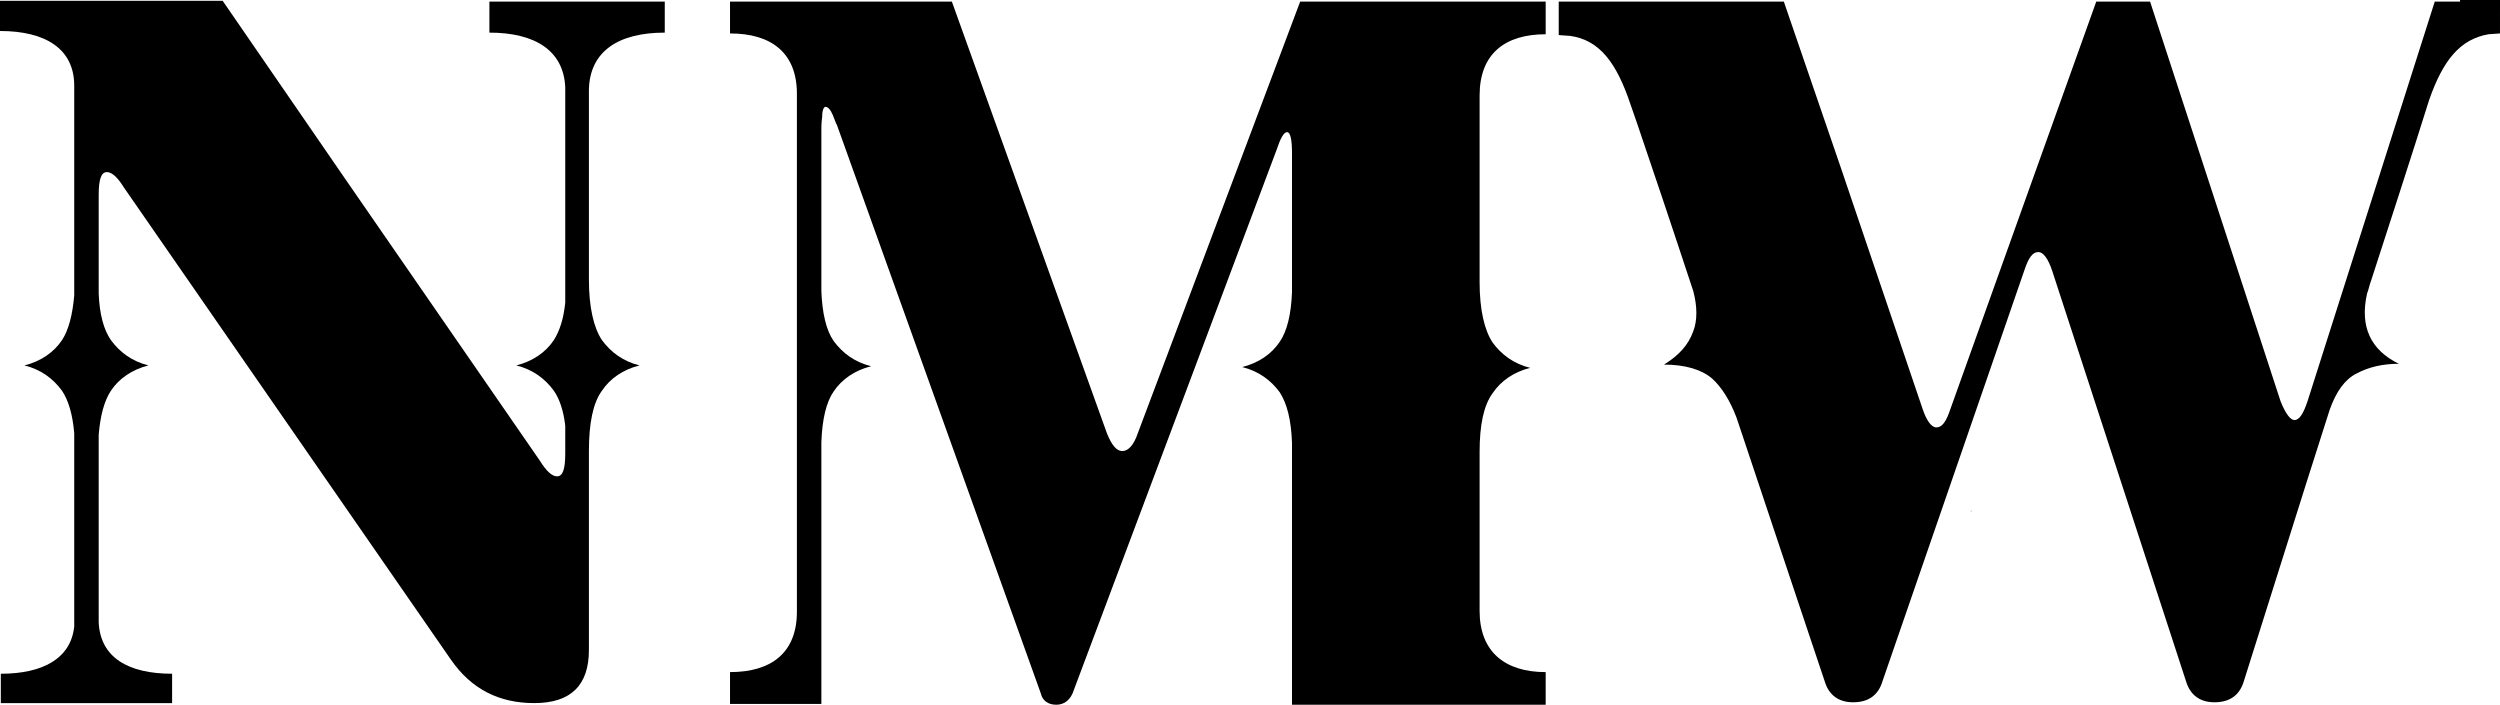
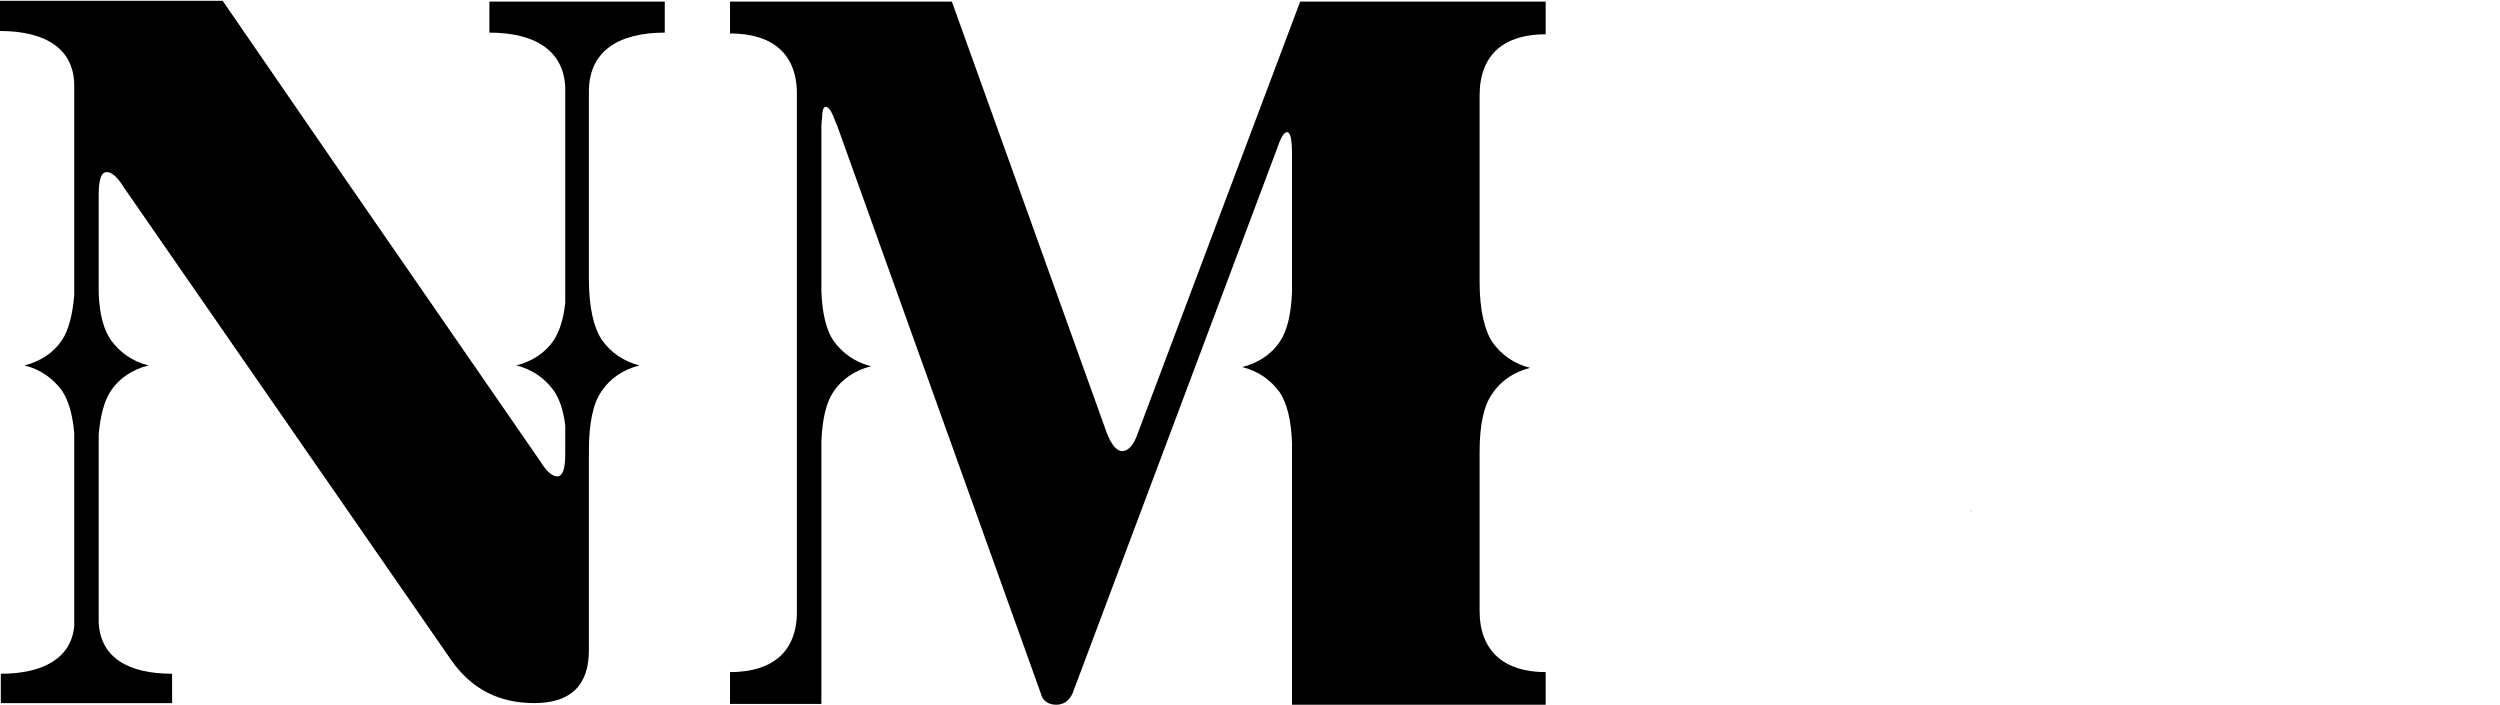
<svg xmlns="http://www.w3.org/2000/svg" version="1.1" id="Layer_1" x="0px" y="0px" viewBox="0 0 306.5 86.4" style="enable-background:new 0 0 306.5 86.4;" xml:space="preserve">
  <g>
    <path d="M241.7,62.5l-0.1,0.3C241.6,62.8,241.7,62.7,241.7,62.5" />
    <path d="M69.3,0.2H60V4c5.6,0,9.1,2.2,9.3,6.7v26.4c-0.2,2-0.7,3.5-1.4,4.6c-1,1.5-2.6,2.6-4.6,3.1c2,0.5,3.5,1.6,4.6,3.1   c0.7,1,1.2,2.5,1.4,4.3v3.4c0,1.9-0.3,2.8-1,2.8c-0.6,0-1.3-0.6-2.1-1.9L42.3,21.9l-15-21.8H9.1H0v3.7c5.6,0,9.1,2.2,9.1,6.7l0,0   v11v14.7c-0.2,2.4-0.7,4.3-1.5,5.5c-1,1.5-2.6,2.6-4.6,3.1c2,0.5,3.5,1.6,4.6,3.1c0.8,1.2,1.3,2.9,1.5,5.2v20.1v3.6   c-0.4,3.9-3.8,5.8-9,5.8v3.6h9l0,0h3l0,0h9v-3.6c-5.4,0-8.8-2-9-6.3v-23c0.2-2.4,0.7-4.2,1.5-5.4c1-1.5,2.6-2.6,4.6-3.1   c-2-0.5-3.5-1.6-4.6-3.1c-0.9-1.3-1.4-3.2-1.5-5.7V23.9c0-1.9,0.3-2.8,1-2.8c0.6,0,1.3,0.6,2.1,1.9l40.1,57.9   c2.5,3.6,5.9,5.3,10.2,5.3c4.5,0,6.7-2.2,6.7-6.5V55.3c0-3.4,0.5-5.9,1.6-7.4c1-1.5,2.6-2.6,4.6-3.1c-2-0.5-3.5-1.6-4.6-3.1   c-1-1.5-1.6-4-1.6-7.4v-9.6l0,0V11c0.1-4.7,3.6-7,9.3-7V0.2h-9.3C72.2,0.2,69.3,0.2,69.3,0.2z" />
    <path d="M159.4,0.2l-19.9,52.9c-0.5,1.5-1.2,2.2-1.9,2.2s-1.3-0.7-1.9-2.2l-19-52.9h-19h-8.2v3.9c5.1,0,8.2,2.4,8.2,7.4l0,0V75l0,0   c0,5-3.1,7.4-8.2,7.4v3.9h8.2h3V54.2c0.1-2.8,0.6-4.9,1.5-6.2c1-1.5,2.6-2.6,4.6-3.1c-2-0.5-3.5-1.6-4.6-3.1   c-0.9-1.3-1.4-3.4-1.5-6.1v-20c0-0.2,0-0.6,0.1-1.4c0-0.8,0.2-1.2,0.4-1.2c0.3,0,0.6,0.3,0.9,1s0.4,1.1,0.5,1.2l25,69.7   c0.2,0.9,0.9,1.4,1.9,1.4c0.9,0,1.6-0.5,2-1.4l25-66.6c0.5-1.5,0.9-2.2,1.3-2.2c0.4,0,0.6,0.9,0.6,2.6v17c-0.1,2.7-0.6,4.8-1.5,6.1   c-1,1.5-2.6,2.6-4.6,3.1c2,0.5,3.5,1.6,4.6,3.1c0.9,1.4,1.4,3.4,1.5,6.2v32.1h23h8.1v-4c-5,0-8.1-2.5-8.1-7.5l0,0   c0-8.3,0-18.4,0-19.5c0-3.3,0.5-5.7,1.6-7.2c1-1.5,2.6-2.6,4.6-3.1c-2-0.5-3.5-1.6-4.6-3.1c-1-1.5-1.6-4-1.6-7.4V11.7l0,0   c0-5.1,3.1-7.5,8.1-7.5v-4h-8.1H159.4z" />
-     <path d="M301.6,0.2h-2.9h-0.2l-15.6,49c-0.5,1.5-1,2.3-1.6,2.3c-0.5,0-1.1-0.8-1.7-2.3l-16-49H257l-17.9,50c-0.5,1.5-1,2.2-1.7,2.2   c-0.6,0-1.2-0.8-1.7-2.3l-10-29.5l-7-20.4h-23.1h-4.5v4.1l1.4,0.1c3.6,0.5,5.7,3.3,7.4,8.4l0,0c0.3,0.8,0.5,1.5,0.8,2.3   c1.7,5,4.2,12.4,6.9,20.6c0.5,1.9,0.5,3.6,0,4.9c-0.6,1.7-1.8,3-3.6,4.1c2.6,0,4.6,0.6,5.9,1.7c1.2,1.1,2.2,2.7,3,4.8   c5.6,16.8,10.8,32.3,10.8,32.3c0.5,1.7,1.7,2.6,3.5,2.6c1.9,0,3.1-0.9,3.6-2.6l17.4-50.4c0.5-1.5,1-2.2,1.7-2.2   c0.6,0,1.2,0.8,1.7,2.3L268,83.5c0.5,1.7,1.7,2.6,3.5,2.6c1.9,0,3.1-0.9,3.6-2.6l7.6-24.1l2.9-9.1c0.8-2.3,1.9-3.8,3.3-4.5   c1.5-0.8,3.2-1.2,5.2-1.2c-3.5-1.7-4.8-4.6-3.9-8.6c0.2-0.5,0.3-1.1,0.5-1.6c2.3-7.1,5-15.4,7.1-22.1c1.7-4.9,3.8-7.5,7.3-8.1   l1.4-0.1V0h-4.9V0.2z" />
  </g>
</svg>